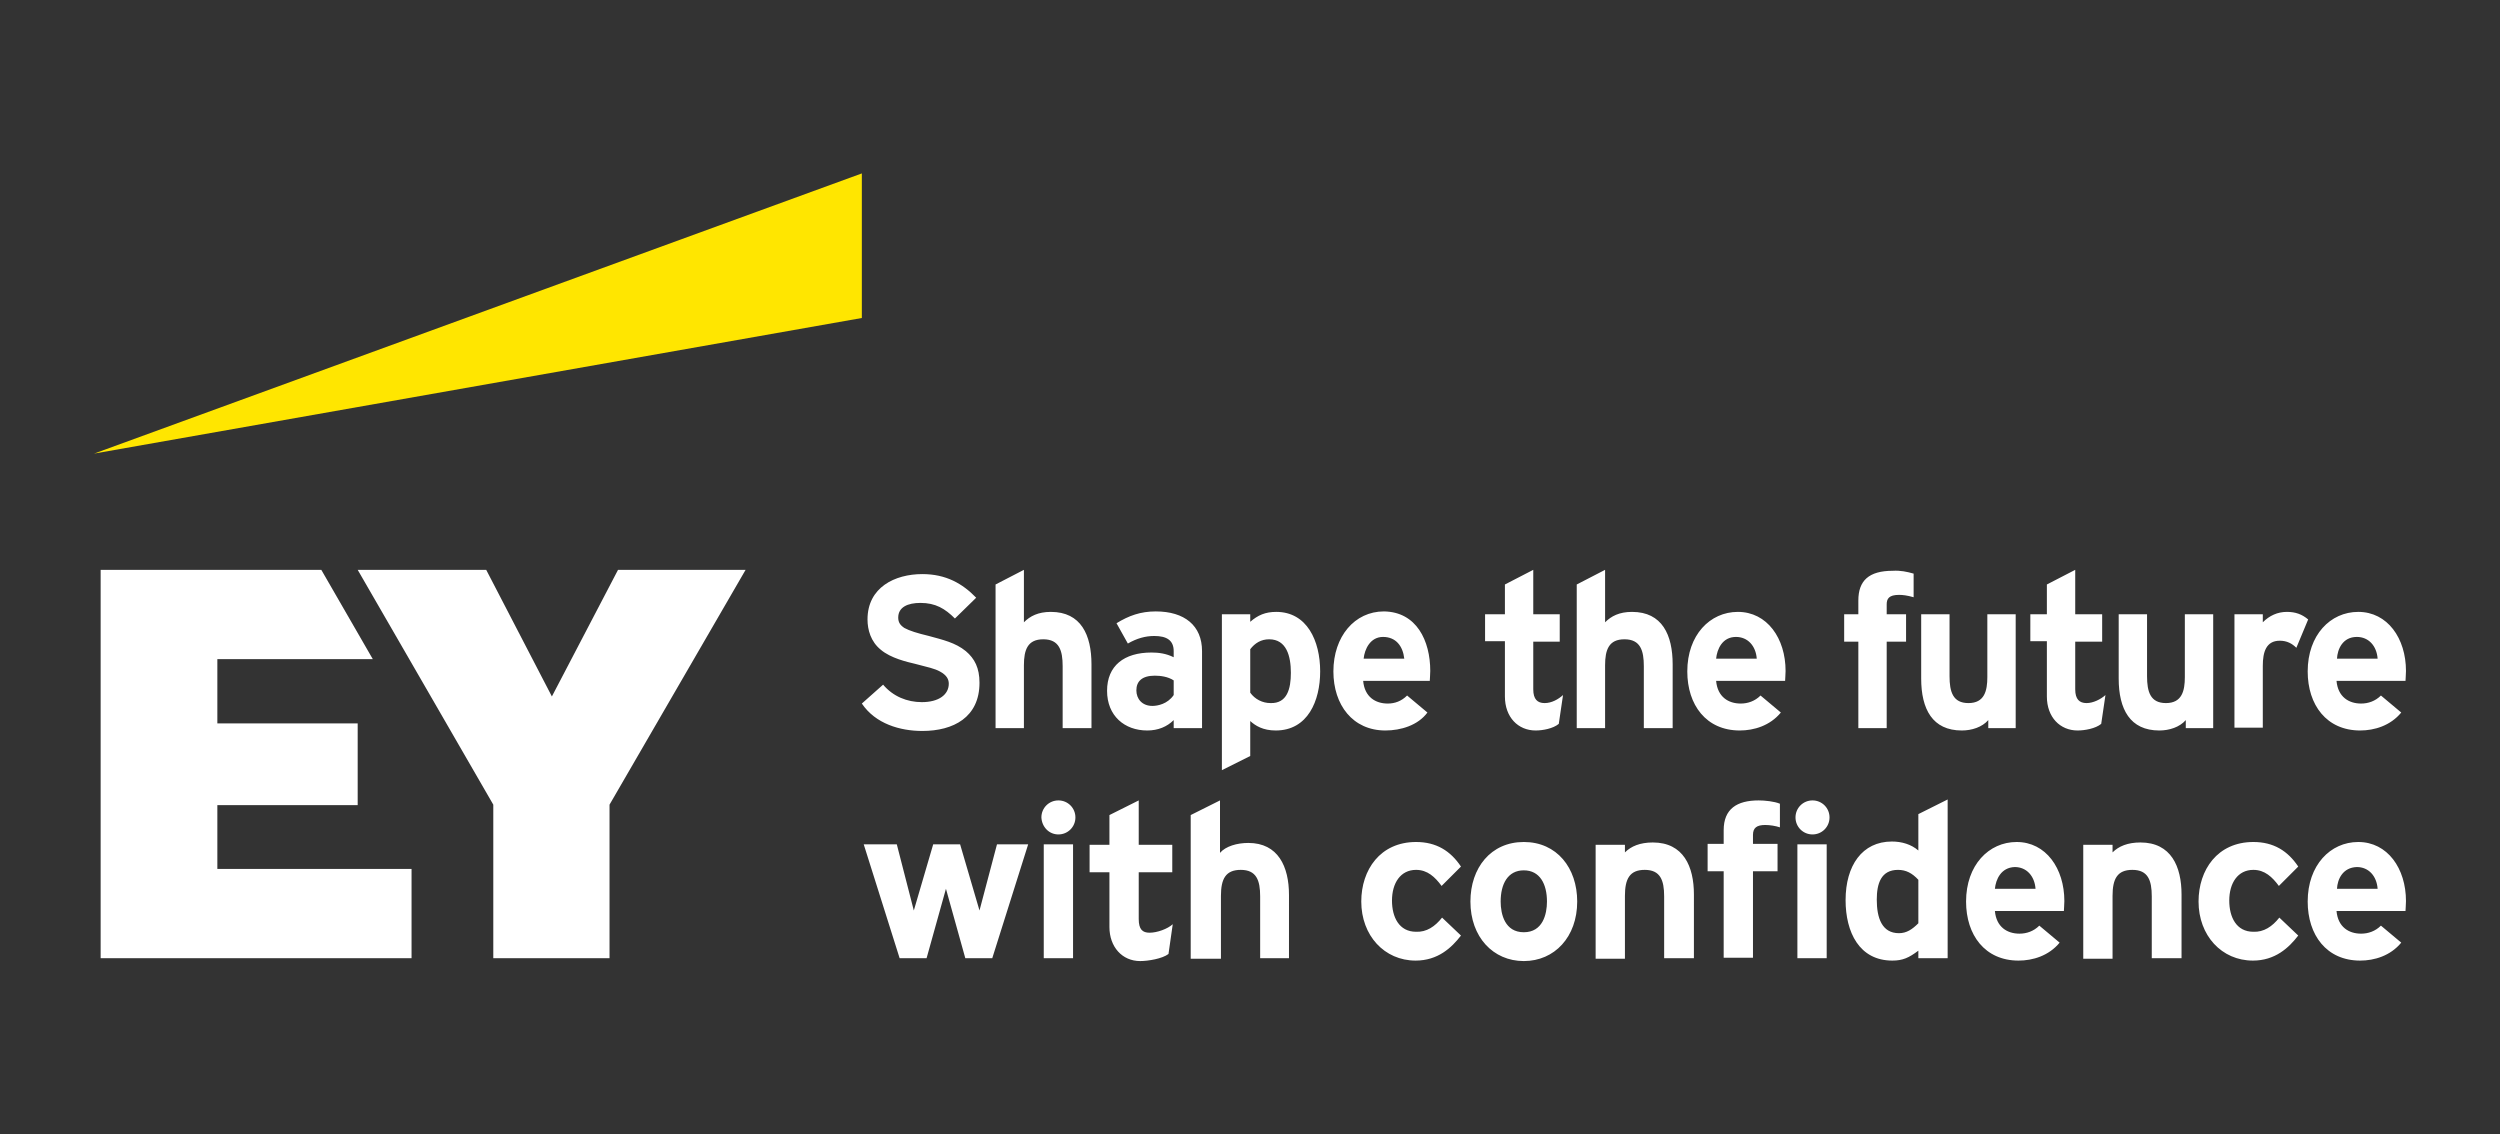
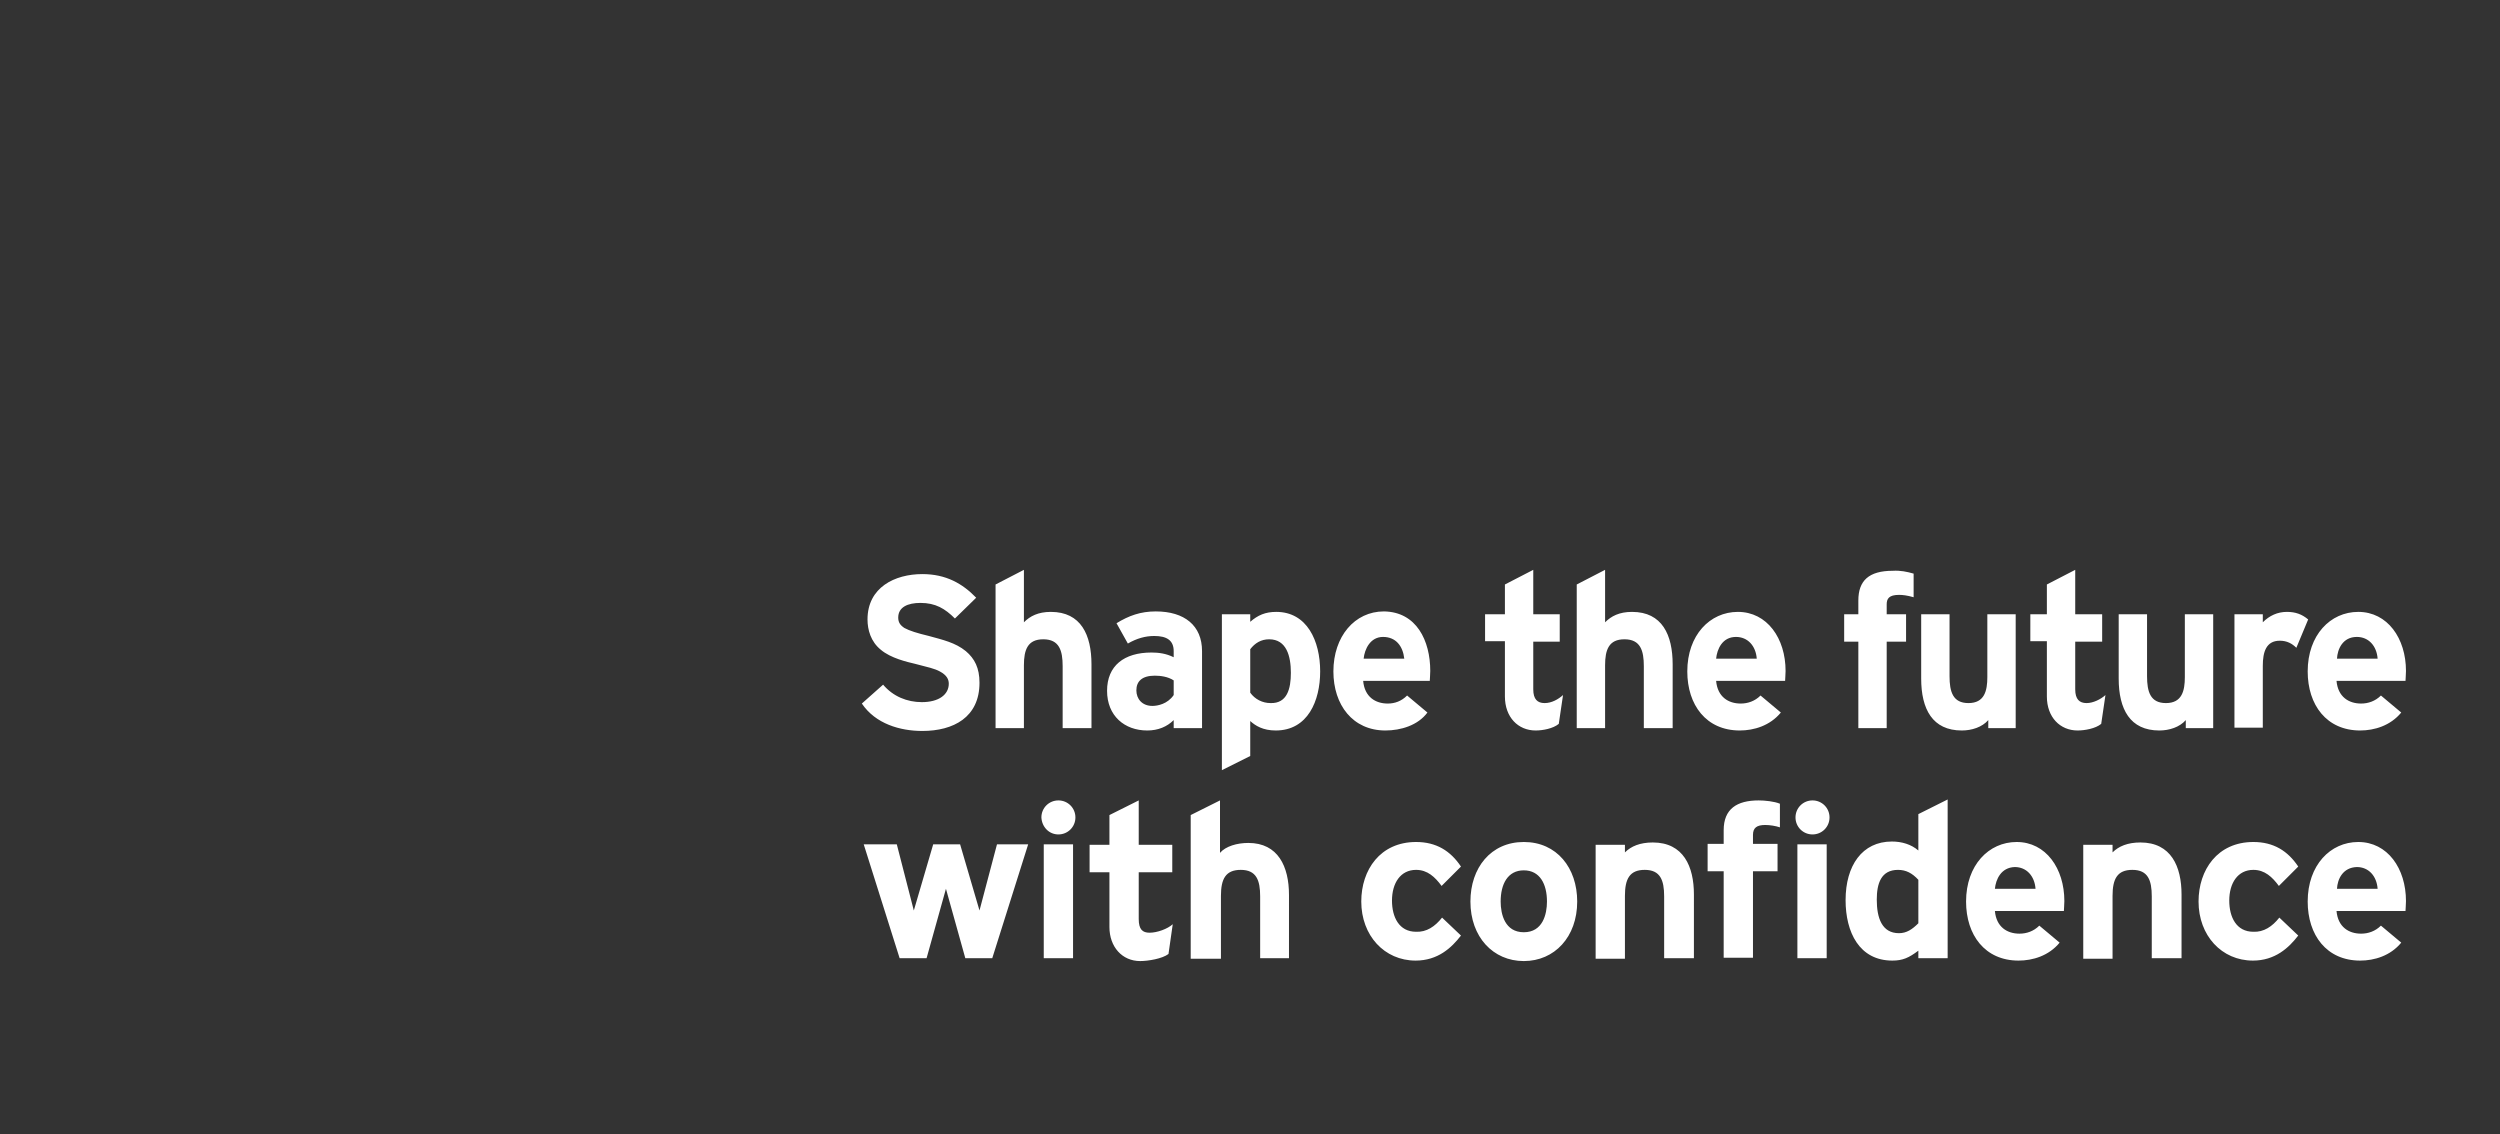
<svg xmlns="http://www.w3.org/2000/svg" version="1.1" id="Layer_1" x="0px" y="0px" viewBox="0 0 529.1 240" style="enable-background:new 0 0 529.1 240;" xml:space="preserve">
  <rect x="0" y="0" width="529.1" height="240" fill="#333333" stroke="none" />
  <style type="text/css">
	.st0{fill:#FFFFFF;}
	.st1{fill:#FFE600;}
</style>
  <g>
    <g>
      <g>
        <path class="st0" d="M436.9,190.7c0,0.8-0.1,1.7-0.1,2.1h-14.6c0.3,3.4,2.6,4.8,5.2,4.8c1.5,0,3-0.5,4.2-1.7l4.3,3.6     c-2.3,2.8-5.7,3.8-8.7,3.8c-7.1,0-11.1-5.4-11.1-12.5c0-7.7,4.8-12.6,10.7-12.6C433,178.2,436.9,183.8,436.9,190.7z M422.2,188.1     h8.6c-0.2-2.7-1.9-4.6-4.4-4.6C423.5,183.6,422.4,186.1,422.2,188.1z M509.2,190.7c0,0.8-0.1,1.7-0.1,2.1h-14.6     c0.3,3.4,2.6,4.8,5.2,4.8c1.5,0,3-0.5,4.2-1.7l4.3,3.6c-2.3,2.8-5.7,3.8-8.7,3.8c-7.1,0-11.1-5.4-11.1-12.5     c0-7.7,4.8-12.6,10.7-12.6C505.3,178.2,509.2,183.8,509.2,190.7z M494.6,188.1h8.6c-0.2-2.7-1.9-4.6-4.4-4.6     C495.8,183.6,494.7,186.1,494.6,188.1z M482.4,194.2l4,3.8c-2,2.6-4.9,5.3-9.6,5.3c-6.6,0-11.5-5.3-11.5-12.5     c0-6.7,4-12.6,11.6-12.6c4.3,0,7.3,1.9,9.5,5.2l-4.1,4.1c-1.4-1.9-3-3.4-5.4-3.4c-3.3,0-5.1,2.8-5.1,6.5c0,3.5,1.5,6.6,5.1,6.6     C479.1,197.3,480.9,196.1,482.4,194.2z M426.7,154.1h-5.9v-1.7c-1.3,1.5-3.5,2.2-5.6,2.2c-6.2,0-8.6-4.5-8.6-11V130h6v13.1     c0,3.3,0.7,5.7,4,5.7c3.4,0,4-2.6,4-5.5V130h6V154.1z M445.6,147.1l-0.9,6.1c-1.2,1-3.5,1.4-5,1.4c-3.7,0-6.5-2.8-6.5-7.2v-11.7     h-3.5V130h3.5v-6.3l6-3.1v9.4h5.7v5.8h-5.7v10.1c0,2.1,0.9,2.9,2.4,2.9C443,148.8,444.6,148,445.6,147.1z M353.9,154.1h-6V141     c0-3.3-0.7-5.7-4.1-5.7c-3.3,0-4.1,2.2-4.1,5.5v13.3h-6v-30.4l6-3.1v11.1c1.3-1.3,3-2.2,5.7-2.2c6.4,0,8.6,4.9,8.6,11.1V154.1z      M461.6,202.8h-6.2v-13.1c0-3.4-0.8-5.6-4.1-5.6c-3.2,0-4.2,1.9-4.2,5.5v13.3h-6.2v-24.1h6.2v1.6c1.3-1.3,3.2-2.1,5.9-2.1     c6.5,0,8.7,5.1,8.7,11V202.8z M383.6,176.6c2,0,3.6-1.6,3.6-3.6c0-2-1.6-3.6-3.6-3.6c-2,0-3.6,1.6-3.6,3.6     C380,175,381.6,176.6,383.6,176.6z M224,176.6c2,0,3.6-1.6,3.6-3.6c0-2-1.6-3.6-3.6-3.6c-2,0-3.6,1.6-3.6,3.6     C220.5,175,222,176.6,224,176.6z M509.2,142c0,0.8-0.1,1.7-0.1,2.1h-14.6c0.3,3.4,2.6,4.8,5.2,4.8c1.5,0,3-0.5,4.2-1.7l4.3,3.6     c-2.3,2.8-5.7,3.8-8.7,3.8c-7.1,0-11.1-5.4-11.1-12.5c0-7.7,4.8-12.6,10.7-12.6C505.3,129.5,509.2,135.1,509.2,142z M494.6,139.4     h8.6c-0.2-2.7-1.9-4.6-4.4-4.6C495.8,134.8,494.7,137.4,494.6,139.4z M468.5,154.1h-5.9v-1.7c-1.3,1.5-3.5,2.2-5.6,2.2     c-6.2,0-8.6-4.5-8.6-11V130h6v13.1c0,3.3,0.7,5.7,4,5.7c3.4,0,4-2.6,4-5.5V130h6V154.1z M377.9,142c0,0.8-0.1,1.7-0.1,2.1h-14.6     c0.3,3.4,2.6,4.8,5.2,4.8c1.5,0,3-0.5,4.2-1.7l4.3,3.6c-2.3,2.8-5.7,3.8-8.7,3.8c-7.1,0-11.1-5.4-11.1-12.5     c0-7.7,4.8-12.6,10.7-12.6C374,129.5,377.9,135.1,377.9,142z M363.2,139.4h8.6c-0.2-2.7-1.9-4.6-4.4-4.6     C364.5,134.8,363.4,137.4,363.2,139.4z M412.2,202.8H406v-1.6c-2,1.5-3.3,2.1-5.5,2.1c-7,0-9.9-6-9.9-12.8     c0-7.3,3.5-12.4,9.8-12.4c2.1,0,4.1,0.6,5.6,1.9v-7.7l6.2-3.1V202.8z M406,195.4v-9.2c-1.3-1.4-2.6-2.1-4.3-2.1     c-3.6,0-4.5,2.9-4.5,6.3c0,3.9,1.1,7.1,4.7,7.1C403.5,197.5,404.7,196.7,406,195.4z M380.4,178.7v24.1h6.2v-24.1H380.4z      M376.7,170.1v5c-0.9-0.3-2.1-0.5-3.1-0.5c-1.8,0-2.6,0.6-2.6,2.1v1.9h5.2v5.8h-5.2v18.3h-6.2v-18.3h-3.4v-5.8h3.4v-2.9     c0-4.5,2.8-6.3,7.4-6.3C373.5,169.4,375.5,169.6,376.7,170.1z M358.4,202.8h-6.2v-13.1c0-3.4-0.8-5.6-4.1-5.6     c-3.2,0-4.2,1.9-4.2,5.5v13.3h-6.2v-24.1h6.2v1.6c1.3-1.3,3.2-2.1,5.9-2.1c6.5,0,8.7,5.1,8.7,11V202.8z M322.5,178.2     c-7,0-11.3,5.5-11.3,12.6c0,7.5,4.8,12.6,11.3,12.6s11.3-5.1,11.3-12.6C333.8,183.7,329.5,178.2,322.5,178.2z M322.5,197.3     c-4,0-4.9-3.8-4.9-6.5c0-3.7,1.5-6.6,4.9-6.6s4.9,2.9,4.9,6.6C327.4,193.5,326.5,197.3,322.5,197.3z M305.2,194.2l4,3.8     c-2,2.6-4.9,5.3-9.6,5.3c-6.6,0-11.5-5.3-11.5-12.5c0-6.7,4-12.6,11.6-12.6c4.3,0,7.3,1.9,9.5,5.2l-4.1,4.1     c-1.4-1.9-3-3.4-5.4-3.4c-3.3,0-5.1,2.8-5.1,6.5c0,3.5,1.5,6.6,5.1,6.6C301.9,197.3,303.7,196.1,305.2,194.2z M272.9,202.8h-6.2     v-13.1c0-3.4-0.8-5.6-4.1-5.6c-3.2,0-4.2,1.9-4.2,5.5v13.3H252v-30.4l6.2-3.1v11.1c1.2-1.4,3.6-2.1,6-2.1c6.3,0,8.6,5,8.6,11     V202.8z M248.2,195.6l-0.9,6.3c-1.3,1-4.3,1.5-6,1.5c-3.8,0-6.5-3-6.5-7.2v-11.6h-4.2v-5.8h4.2v-6.3l6.2-3.1v9.4h7.1v5.8H241v9.9     c0,2.2,0.8,2.9,2.3,2.9C244.9,197.4,247.1,196.6,248.2,195.6z M220.9,178.7v24.1h6.2v-24.1H220.9z M217.6,178.7l-7.6,24.1h-5.7     l-4.1-14.7l-4.1,14.7h-5.7l-7.6-24.1h7l3.6,14l4.1-14h5.7l4.1,14l3.7-14H217.6z M405,121.4v5c-1.4-0.4-2.3-0.5-3.1-0.5     c-2.1,0-2.6,0.8-2.6,2v2.1h4.1v5.8h-4.1v18.3h-6v-18.3h-3V130h3v-2.9c0-4.2,2.2-6.3,7.3-6.3C402.2,120.7,403.6,121,405,121.4z      M330.8,147.1l-0.9,6.1c-1.2,1-3.4,1.4-4.9,1.4c-3.7,0-6.5-2.8-6.5-7.2v-11.7h-4.2V130h4.2v-6.3l6-3.1v9.4h5.6v5.8h-5.6v10.1     c0,2.1,0.9,2.9,2.4,2.9S329.8,148,330.8,147.1z M302.7,142c0,0.8-0.1,1.7-0.1,2.1h-14.1c0.3,3.4,2.6,4.8,5.2,4.8     c1.5,0,2.9-0.5,4.1-1.7l4.3,3.6c-2,2.7-5.6,3.8-8.9,3.8c-6.9,0-11-5.4-11-12.5c0-7.4,4.5-12.7,10.7-12.7     C299.8,129.5,302.7,135.6,302.7,142z M288.6,139.4h8.6c-0.3-2.7-1.8-4.6-4.5-4.6C290,134.8,288.8,137.4,288.6,139.4z      M279.4,142.1c0,6.2-2.6,12.5-9.4,12.5c-2.7,0-4.3-1-5.4-2v7.4l-6,3v-33h6v1.6c1.6-1.4,3.2-2.1,5.5-2.1     C276.6,129.5,279.4,135.6,279.4,142.1z M273.2,142.4c0-3.5-0.9-7.1-4.6-7.1c-1.7,0-3,0.8-4,2.1v9.2c1,1.4,2.6,2.2,4.3,2.2     C272.4,148.9,273.2,145.8,273.2,142.4z M254.4,154.1h-6v-1.7c-1.4,1.4-3.3,2.2-5.6,2.2c-4.8,0-8.5-3.1-8.5-8.4     c0-5.3,3.6-8.1,9.4-8.1c1.5,0,3.1,0.2,4.7,1v-1.3c0-2.3-1.5-3.2-4.1-3.2c-1.9,0-3.7,0.5-5.6,1.6l-2.4-4.3     c2.6-1.6,5.1-2.5,8.3-2.5c6.1,0,9.8,3,9.8,8.4V154.1z M248.4,147.1V144c-1.2-0.8-2.8-1-4-1c-2.7,0-3.9,1.2-3.9,3.1     c0,1.8,1.2,3.3,3.4,3.3C245,149.4,247.1,149,248.4,147.1z M230.9,154.1h-6V141c0-3.3-0.7-5.7-4.1-5.7c-3.3,0-4.1,2.2-4.1,5.5     v13.3h-6v-30.4l6-3.1v11.1c1.3-1.3,3-2.2,5.7-2.2c6.4,0,8.6,4.9,8.6,11.1V154.1z M207.3,144.5c0,7.3-5.5,10.2-12.1,10.2     c-4.7,0-9.9-1.5-12.8-5.8l4.5-4c2.1,2.5,5.1,3.7,8.2,3.7c3.6,0,5.7-1.6,5.7-3.9c0-0.9-0.4-1.8-1.9-2.6c-1.1-0.6-2.5-0.9-5.2-1.6     c-1.7-0.4-5.2-1.2-7.3-3c-2.1-1.7-2.8-4.2-2.8-6.4c0-6.8,5.8-9.6,11.6-9.6c5,0,8.5,2,11.4,5l-4.5,4.4c-2.1-2.1-4.1-3.3-7.3-3.3     c-2.7,0-4.7,0.9-4.7,3.1c0,1,0.4,1.6,1.3,2.2c1.1,0.6,2.7,1.1,5.2,1.7c2.9,0.8,5.6,1.4,7.8,3.2     C206.3,139.4,207.3,141.4,207.3,144.5z M488.5,131.1l-2.5,6c-0.9-0.9-2-1.5-3.5-1.5c-2.9,0-3.6,2.4-3.6,5.3v13.1h-6V130h6v1.7     c1.4-1.4,3.1-2.2,5.1-2.2C485.8,129.5,487.2,130,488.5,131.1z" />
      </g>
    </g>
    <g>
-       <polygon class="st1" points="182.4,36.7 19.9,96 182.4,67.3   " />
      <g>
-         <path class="st0" d="M46,170.4h29.7v-17.3H46v-13.6h32.9l-10.9-18.9H21.3v82.2h65.8v-18.9H46V170.4z M130.8,120.6l-14,26.8     l-13.9-26.8H75.7l28.7,49.7v32.5H129v-32.5l28.8-49.7H130.8z" />
-       </g>
+         </g>
    </g>
  </g>
</svg>